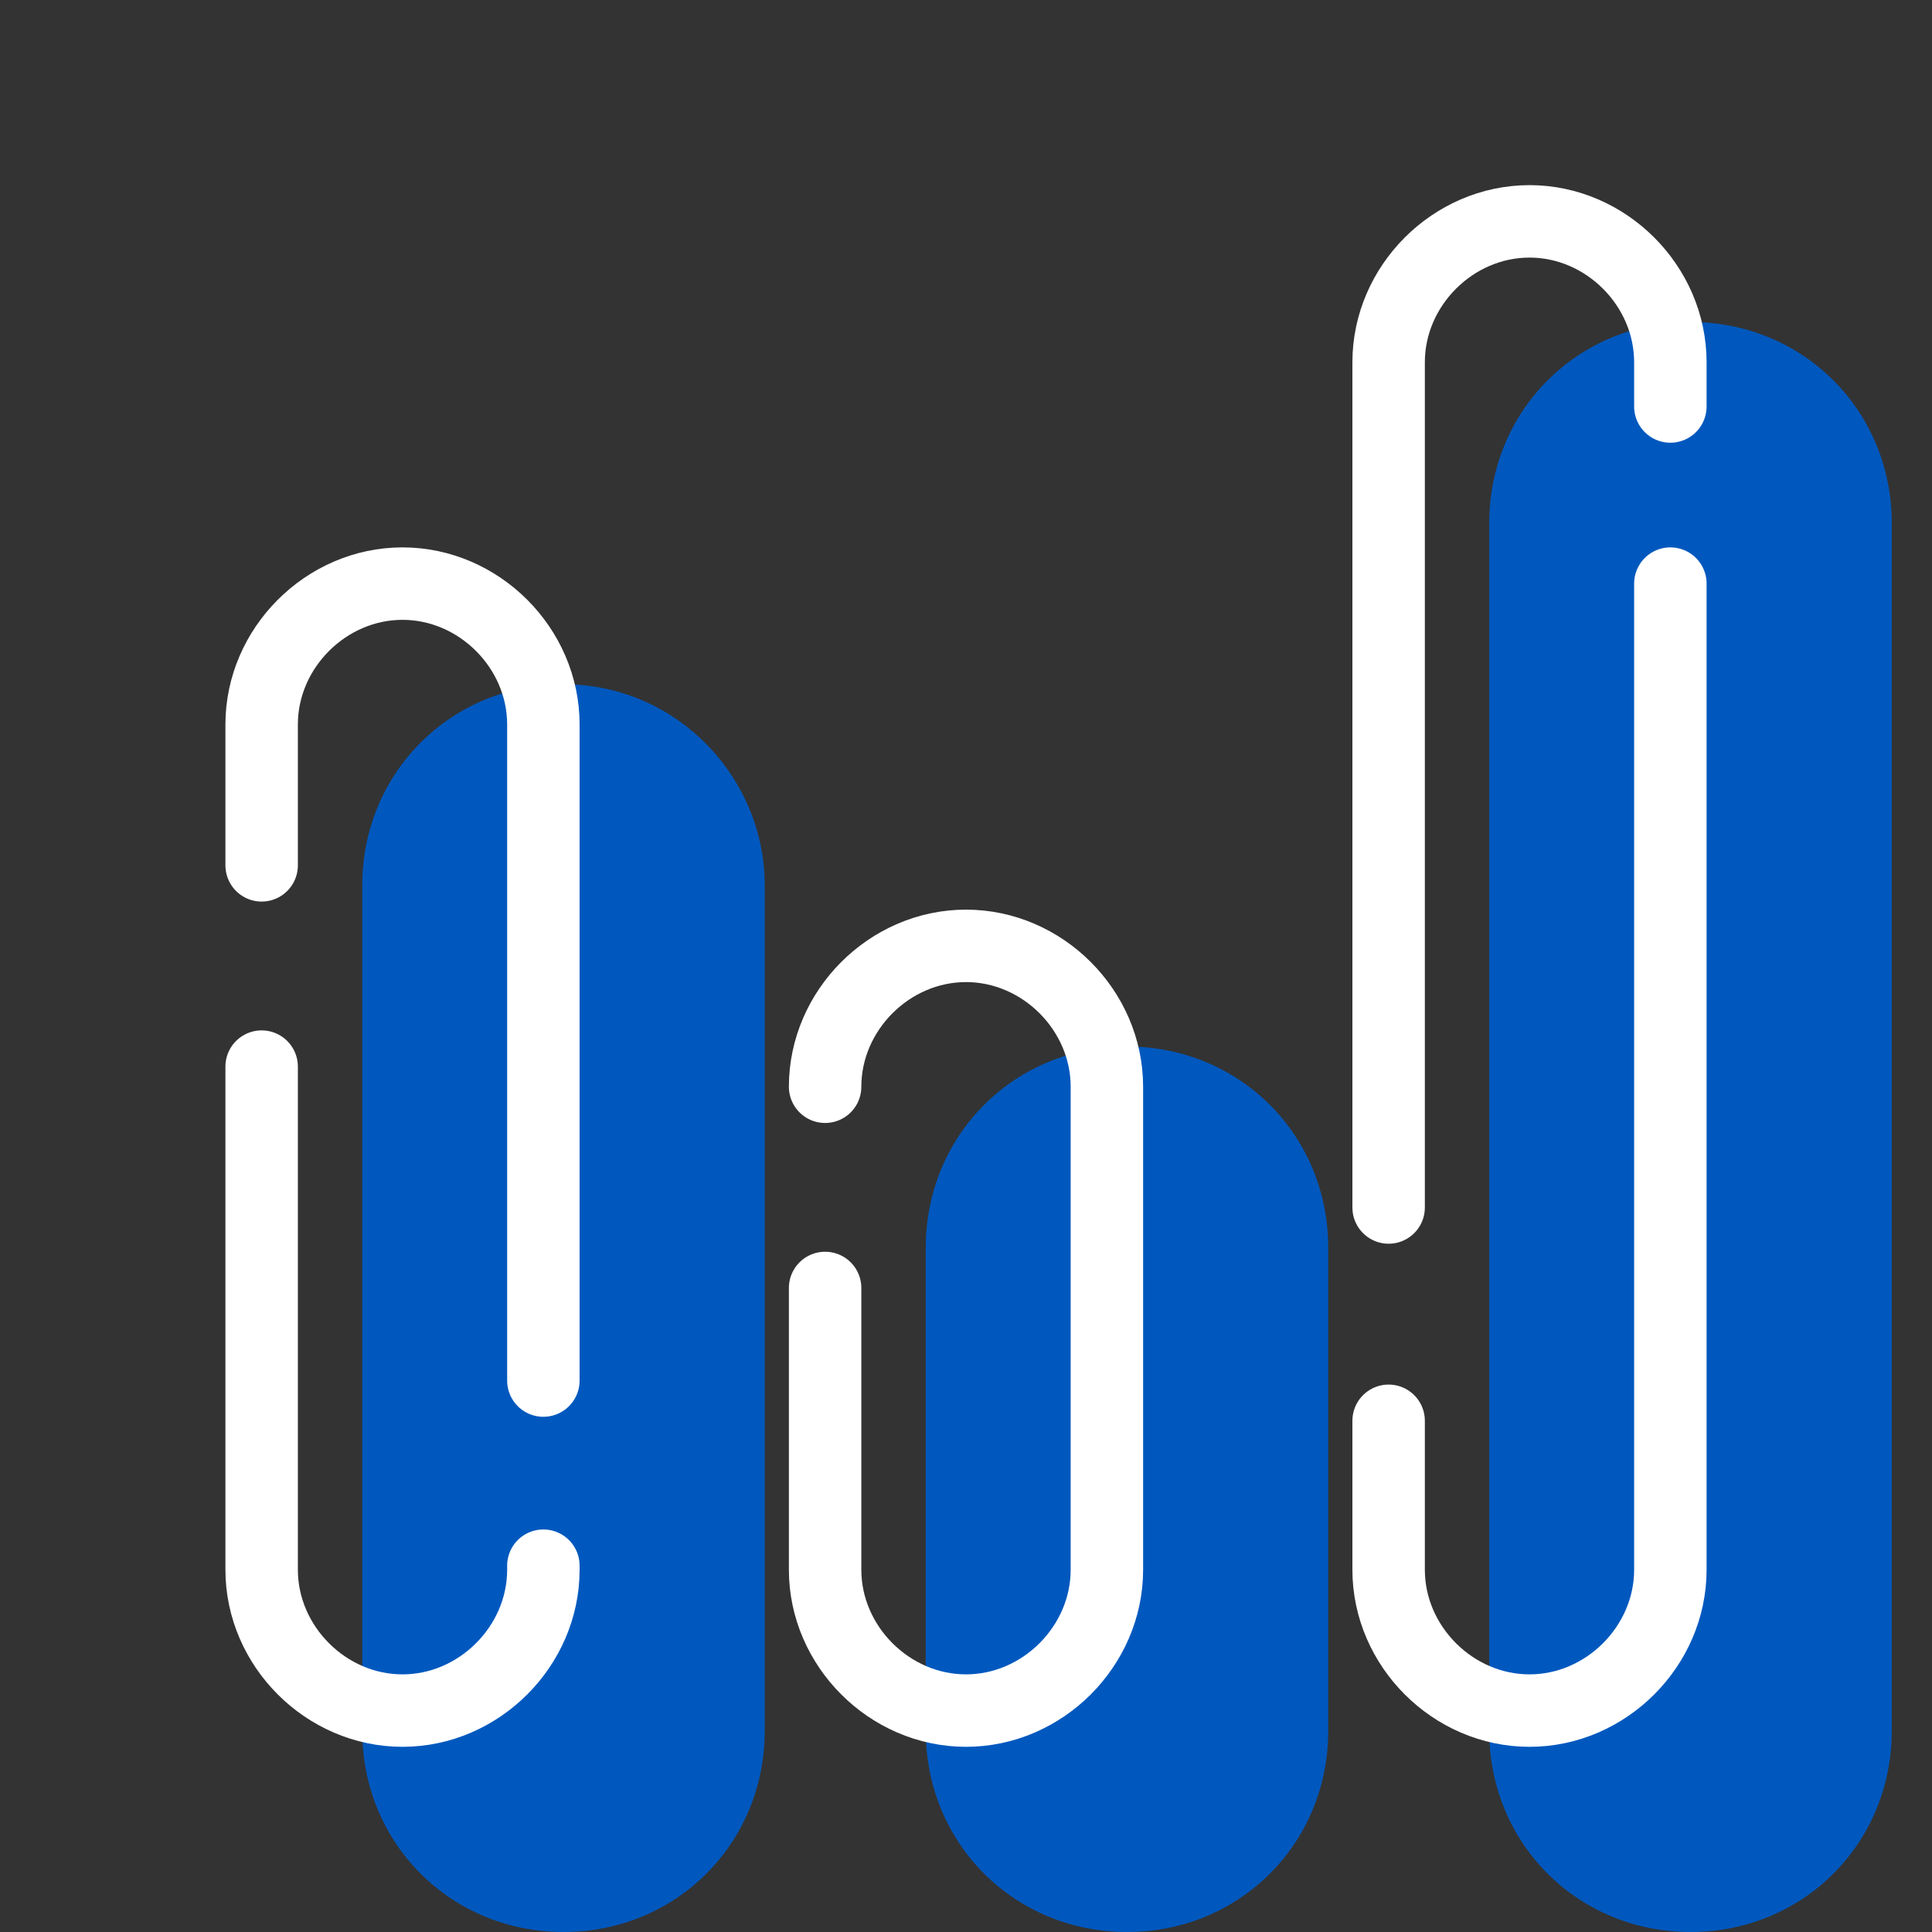
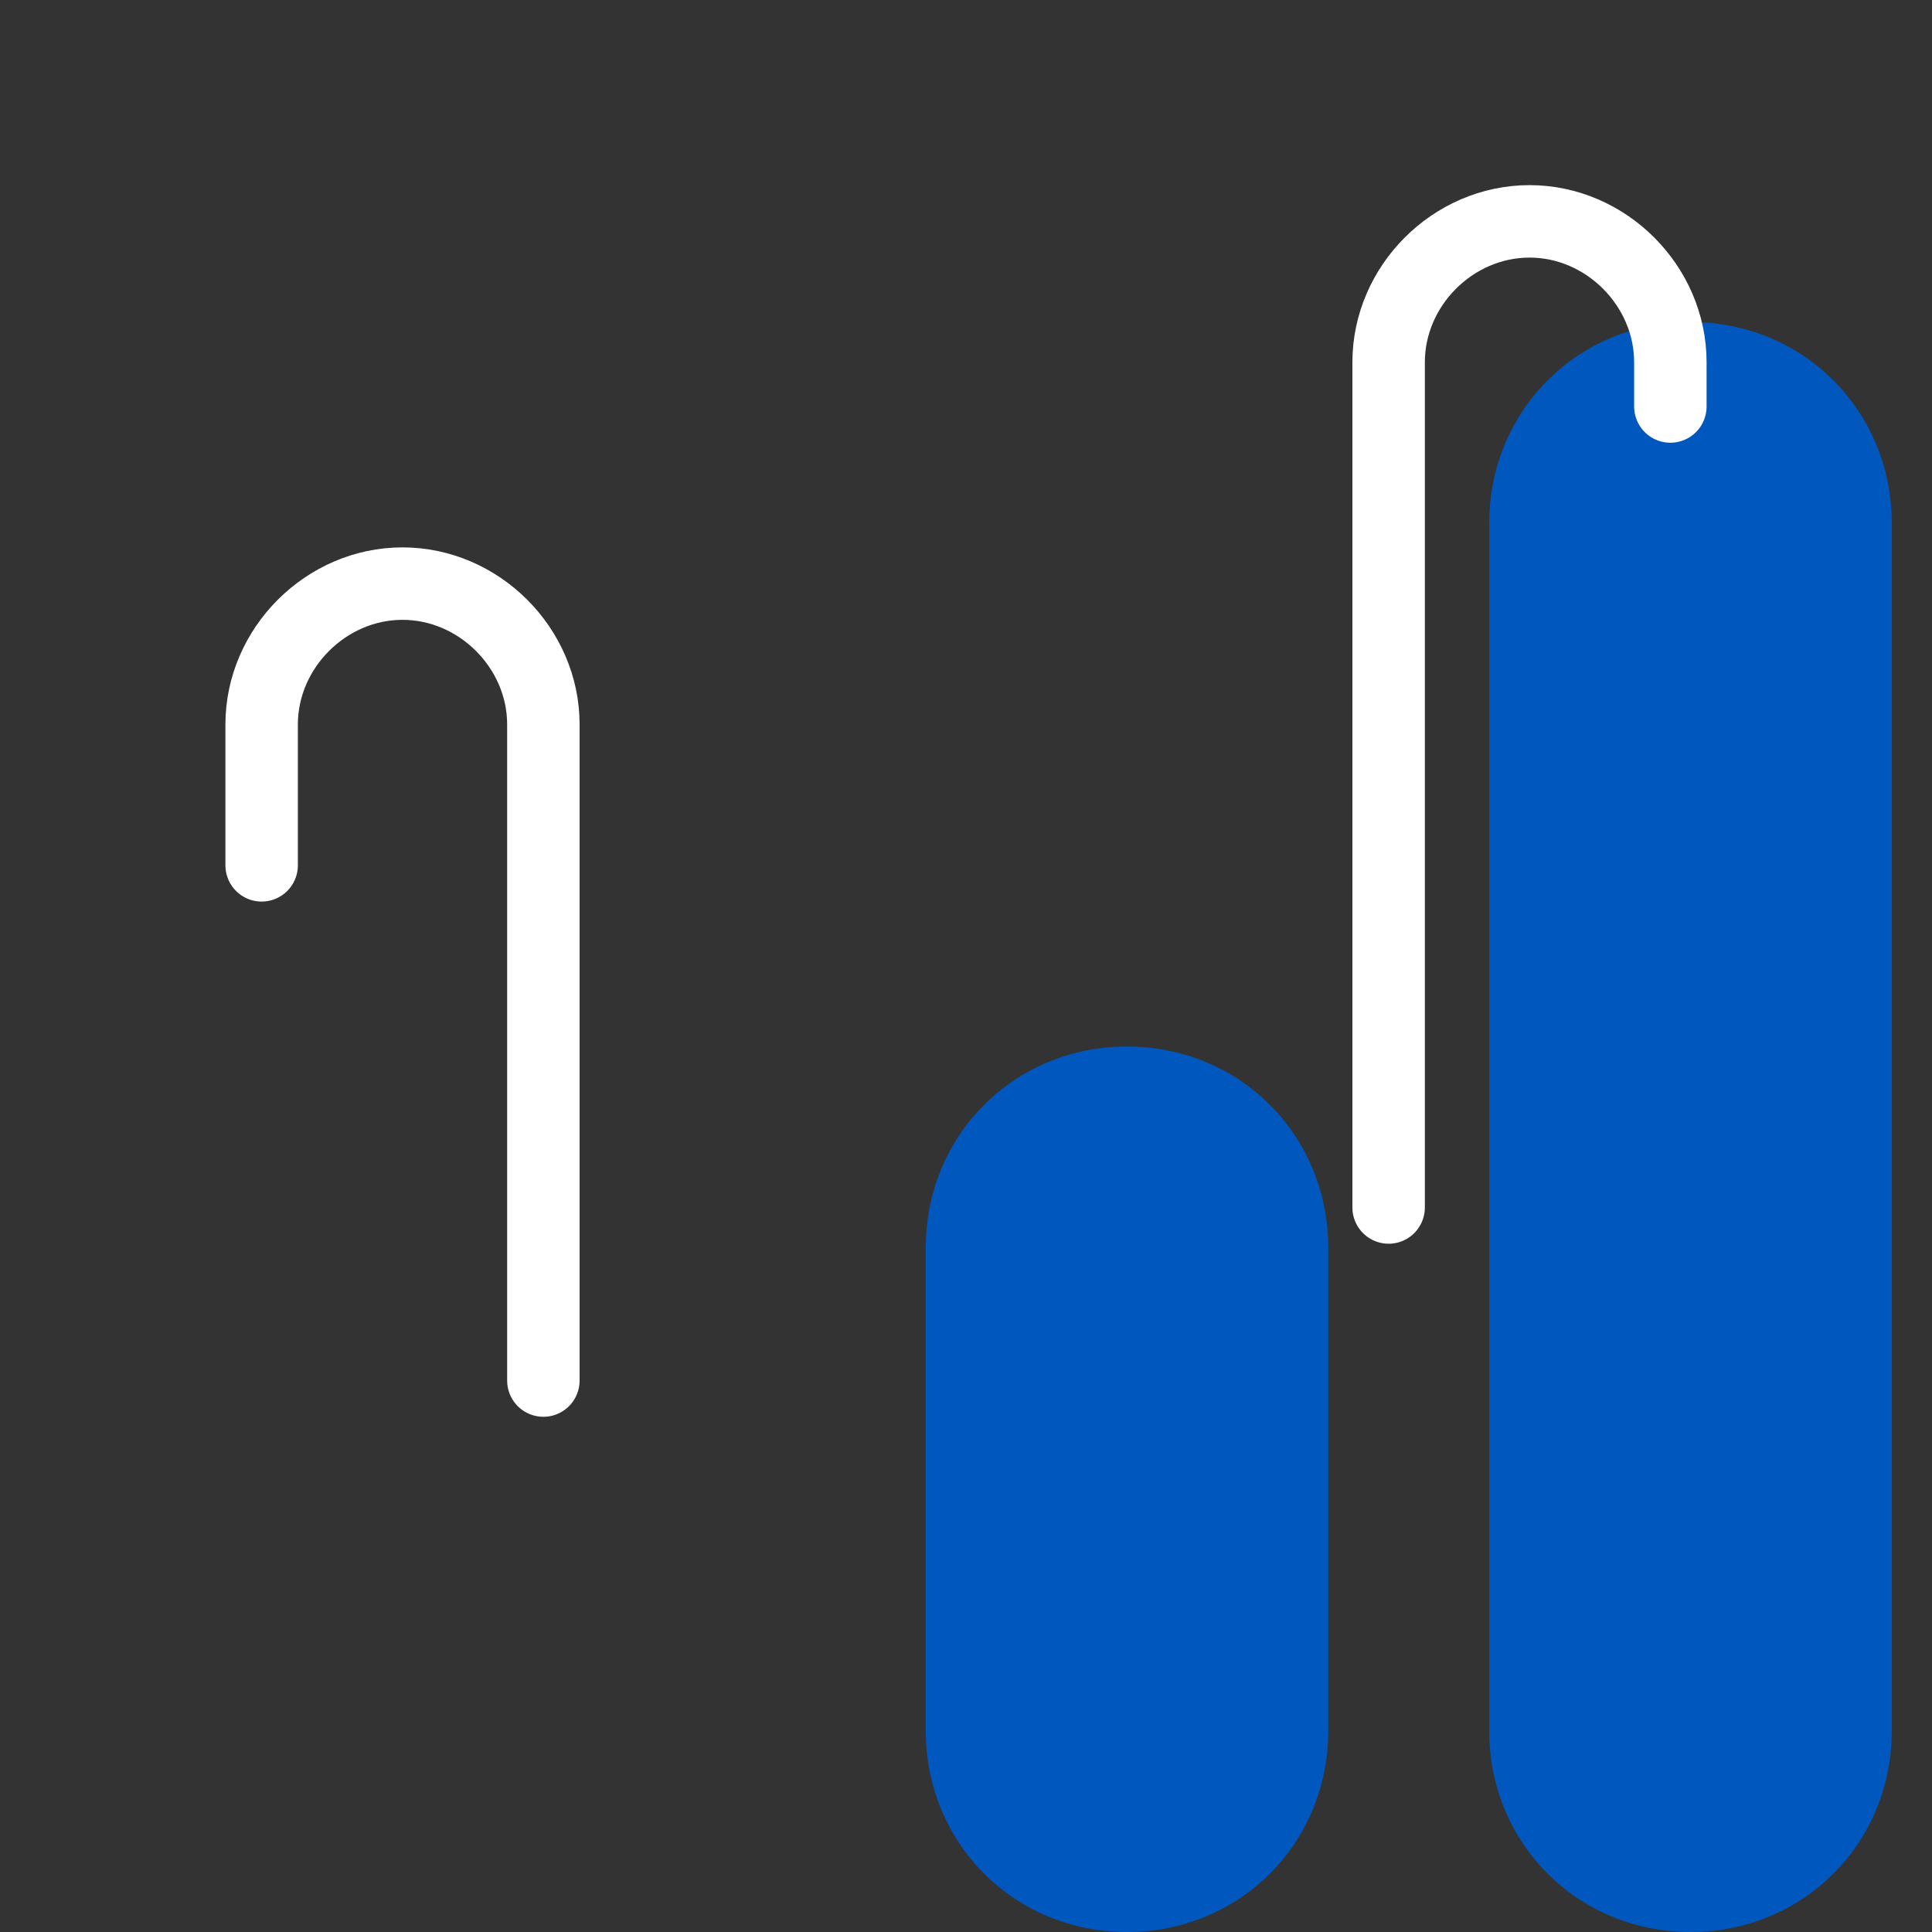
<svg xmlns="http://www.w3.org/2000/svg" width="40" height="40" viewBox="0 0 40 40" fill="none">
  <rect x="0" y="0" width="40" height="40" fill="#333333" stroke="none" />
  <g clip-path="url(#clip0_184_6756)">
-     <path d="M11.667 14.167C9.333 14.167 7.5 16 7.5 18.334V35.834C7.5 38.167 9.333 40 11.667 40C14 40 15.833 38.167 15.833 35.834V18.334C15.833 16.084 14 14.167 11.667 14.167Z" fill="#0058BE" />
    <path d="M23.333 21.667C21 21.667 19.167 23.5 19.167 25.834V35.834C19.167 38.167 21 40 23.333 40C25.667 40 27.5 38.167 27.5 35.834V25.834C27.5 23.5 25.667 21.667 23.333 21.667Z" fill="#0058BE" />
    <path d="M35 6.667C32.667 6.667 30.833 8.5 30.833 10.834V35.834C30.833 38.167 32.667 40 35 40C37.333 40 39.167 38.167 39.167 35.834V10.834C39.167 8.5 37.333 6.667 35 6.667Z" fill="#0058BE" />
    <path d="M11.25 28.583C11.25 23.833 11.25 16 11.25 15C11.25 13.416 9.917 12.083 8.333 12.083C6.75 12.083 5.417 13.416 5.417 15C5.417 15.333 5.417 16.416 5.417 17.916" stroke="white" stroke-width="1.5" stroke-linecap="round" stroke-linejoin="round" />
-     <path d="M5.417 22.083C5.417 26.75 5.417 31.666 5.417 32.5C5.417 34.083 6.75 35.416 8.333 35.416C9.917 35.416 11.25 34.083 11.25 32.5V32.416" stroke="white" stroke-width="1.5" stroke-linecap="round" stroke-linejoin="round" />
-     <path d="M17.083 26.666C17.083 29.25 17.083 31.583 17.083 32.5C17.083 34.083 18.417 35.416 20 35.416C21.583 35.416 22.917 34.083 22.917 32.5C22.917 31.083 22.917 23.916 22.917 22.5C22.917 20.916 21.583 19.583 20 19.583C18.417 19.583 17.083 20.916 17.083 22.5" stroke="white" stroke-width="1.5" stroke-linecap="round" stroke-linejoin="round" />
    <path d="M34.583 8.416C34.583 8 34.583 7.666 34.583 7.5C34.583 5.916 33.25 4.583 31.667 4.583C30.083 4.583 28.75 5.916 28.75 7.5C28.75 8.416 28.75 17.916 28.75 25" stroke="white" stroke-width="1.5" stroke-linecap="round" stroke-linejoin="round" />
-     <path d="M28.75 29.416C28.75 31.083 28.75 32.166 28.75 32.5C28.75 34.083 30.083 35.416 31.667 35.416C33.25 35.416 34.583 34.083 34.583 32.5C34.583 31.5 34.583 19.083 34.583 12.083" stroke="white" stroke-width="1.5" stroke-linecap="round" stroke-linejoin="round" />
  </g>
  <defs>
    <clipPath id="clip0_184_6756">
      <rect width="40" height="40" fill="white" />
    </clipPath>
  </defs>
</svg>